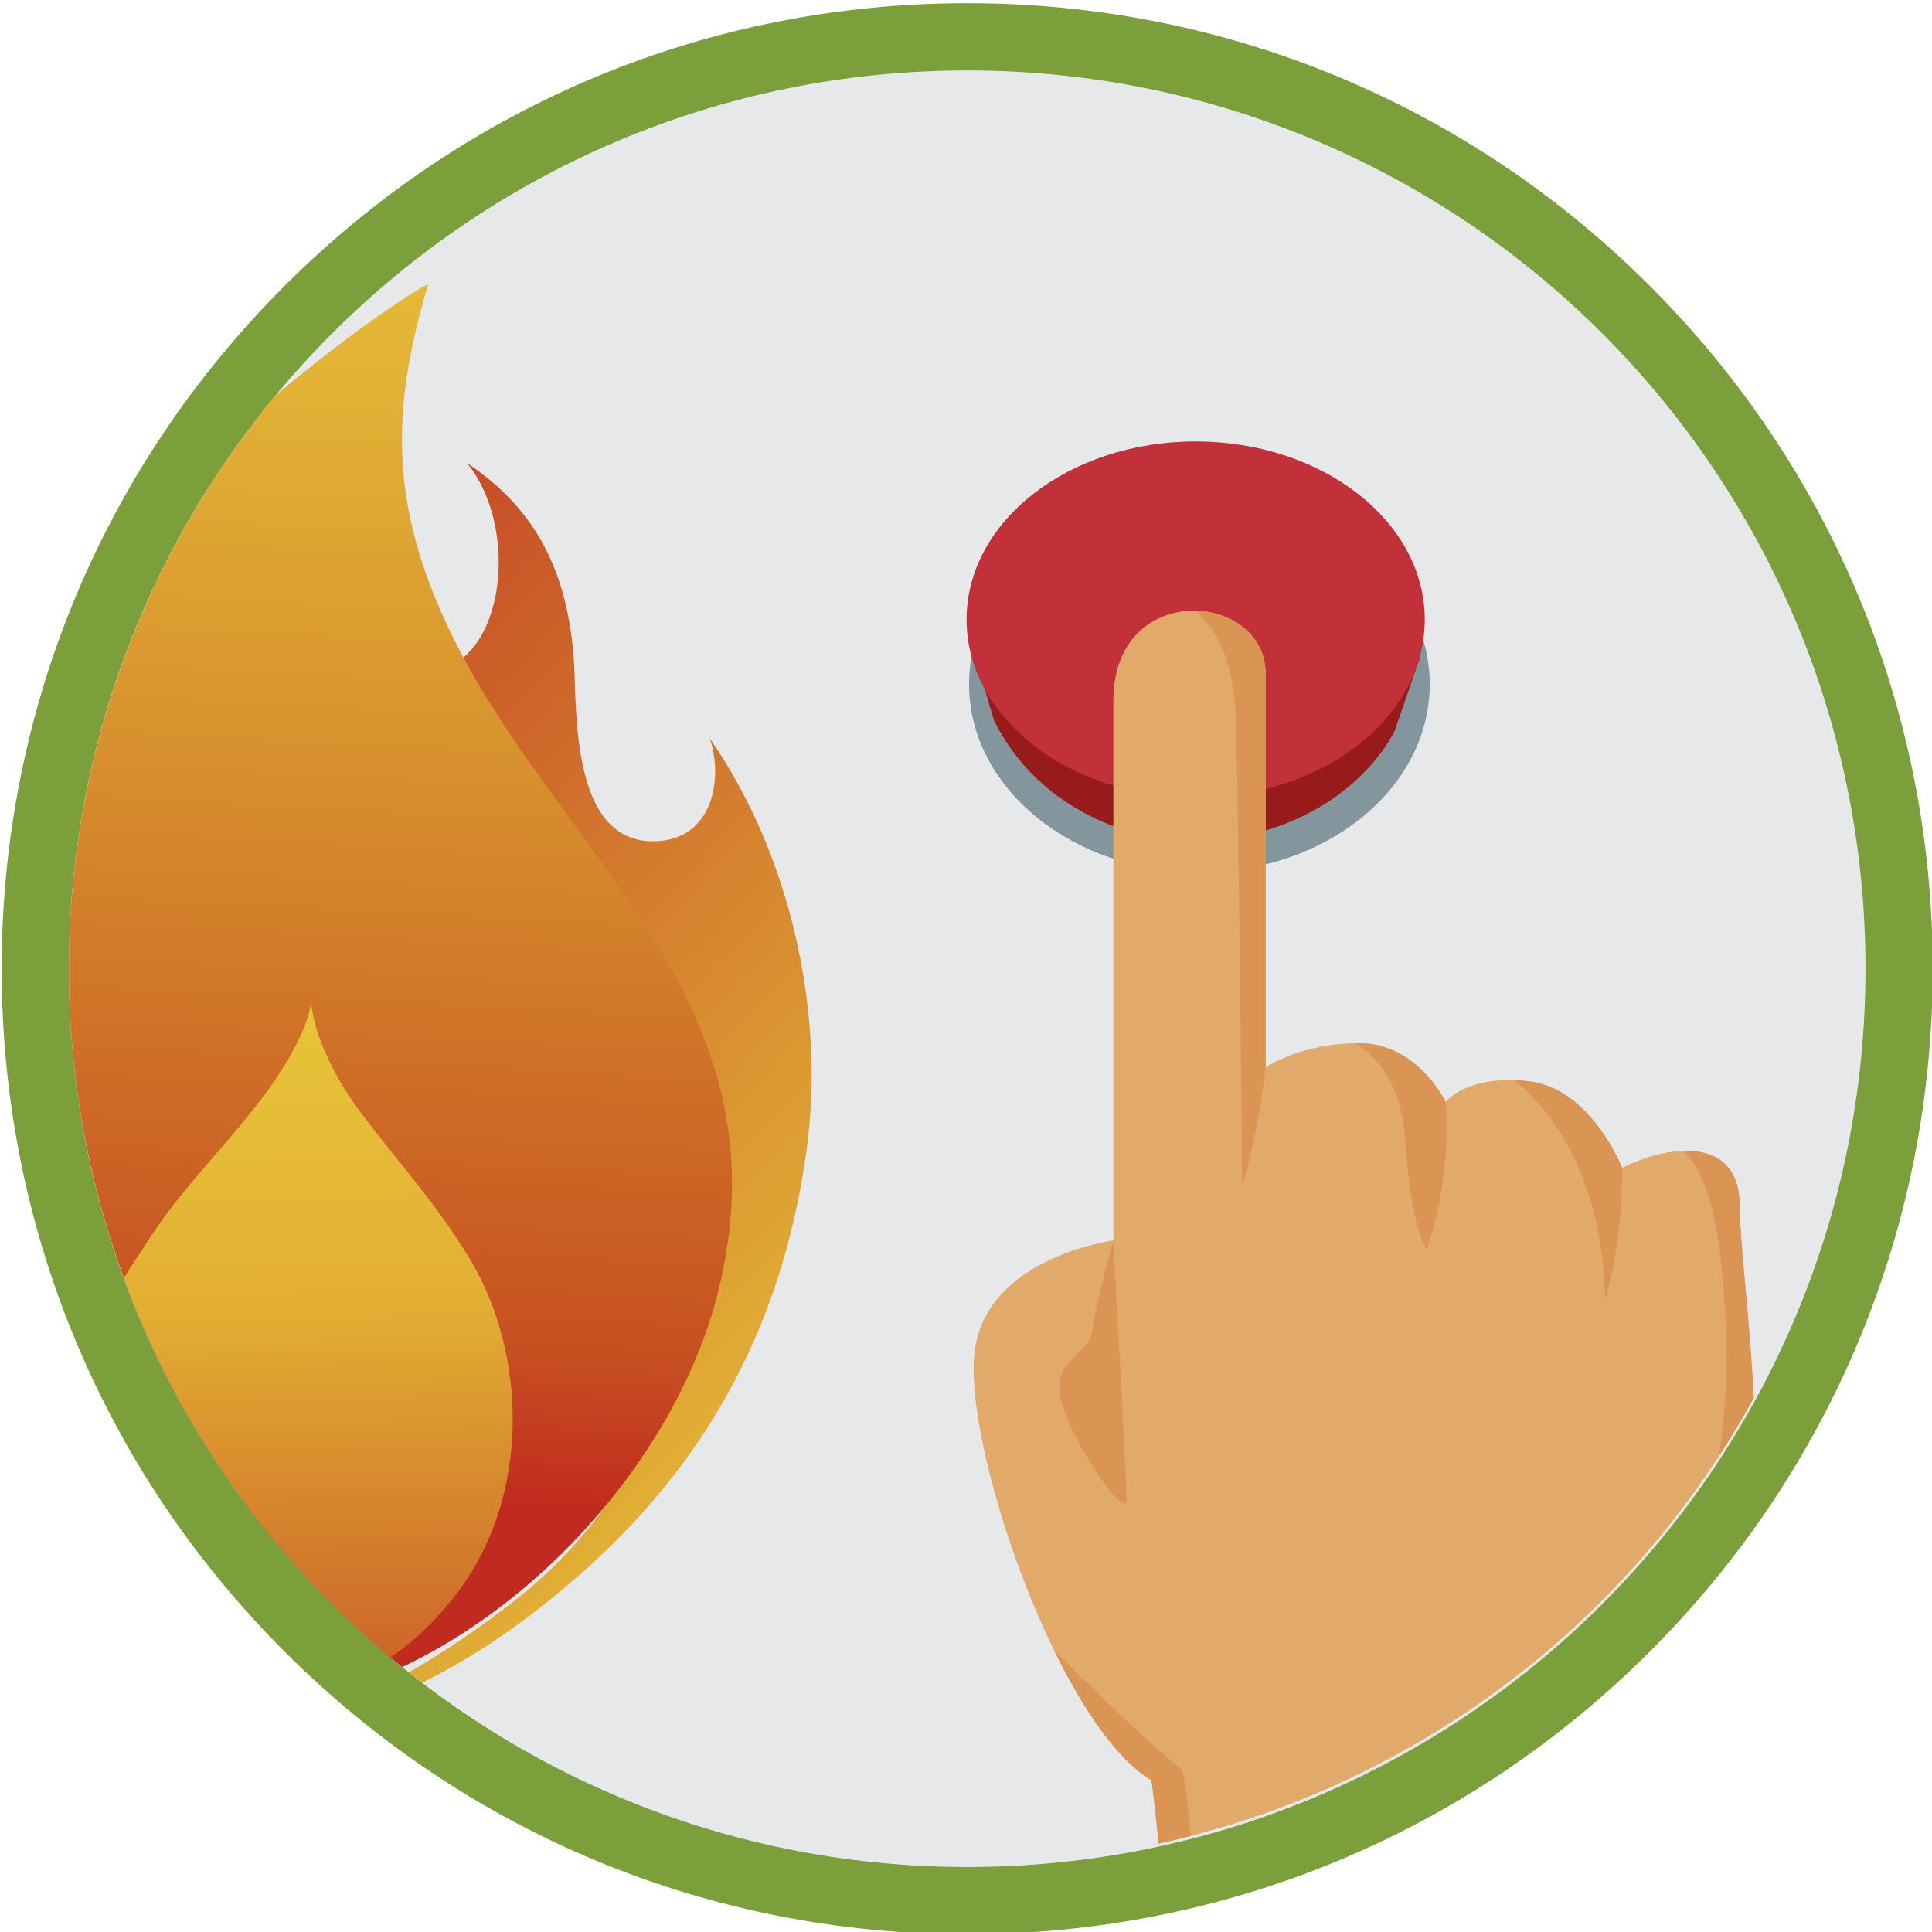
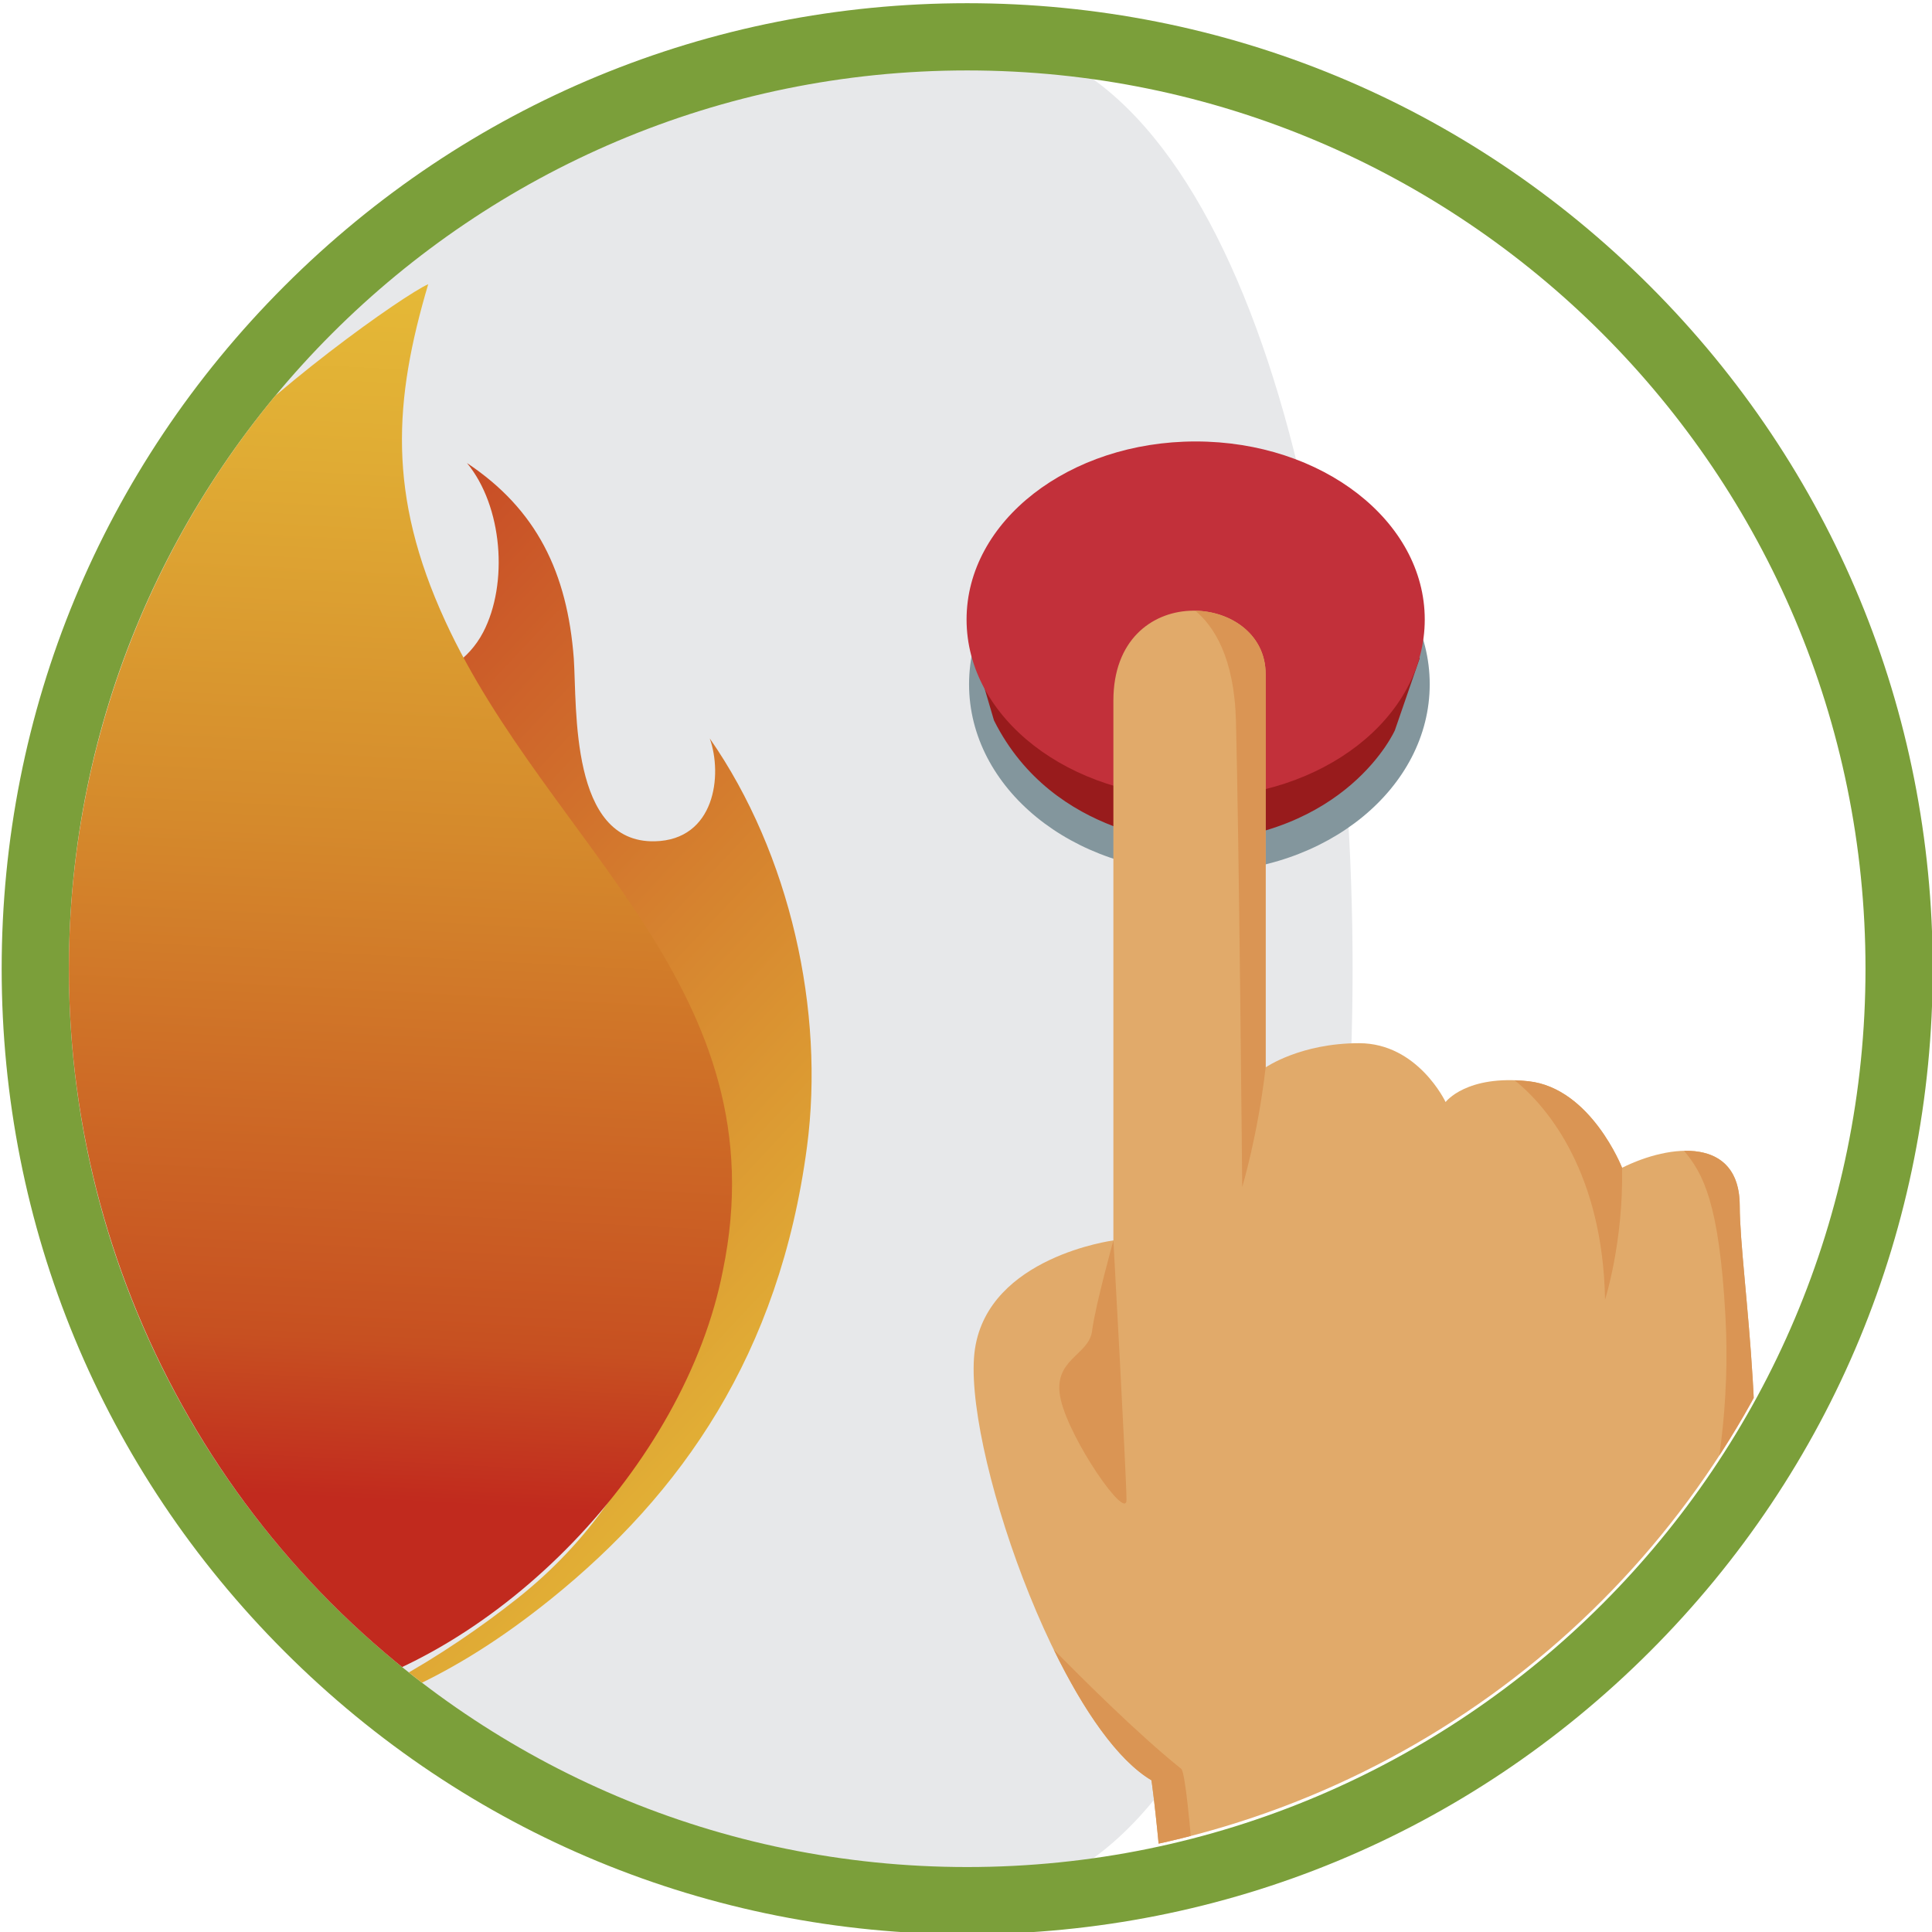
<svg xmlns="http://www.w3.org/2000/svg" xmlns:xlink="http://www.w3.org/1999/xlink" version="1.1" id="Capa_1" x="0px" y="0px" width="258.625px" height="258.625px" viewBox="0 0 258.625 258.625" enable-background="new 0 0 258.625 258.625" xml:space="preserve">
  <g>
    <g>
-       <path fill="#E7E8EA" d="M129.473,254.43c-68.788,0-124.75-55.963-124.75-124.75S60.686,4.929,129.473,4.929    s124.75,55.962,124.75,124.75S198.261,254.43,129.473,254.43z" />
+       <path fill="#E7E8EA" d="M129.473,254.43c-68.788,0-124.75-55.963-124.75-124.75S60.686,4.929,129.473,4.929    S198.261,254.43,129.473,254.43z" />
      <g>
        <path fill="#7B9F3A" d="M129.473,9.429c66.412,0,120.25,53.838,120.25,120.25c0,66.413-53.838,120.25-120.25,120.25     c-66.413,0-120.25-53.838-120.25-120.25C9.223,63.267,63.061,9.429,129.473,9.429 M129.473,0.429     c-34.524,0-66.982,13.444-91.394,37.856S0.223,95.155,0.223,129.679s13.444,66.982,37.856,91.394s56.87,37.856,91.394,37.856     s66.981-13.444,91.393-37.856s37.856-56.87,37.856-91.394s-13.444-66.981-37.856-91.394S163.997,0.429,129.473,0.429     L129.473,0.429z" />
      </g>
    </g>
    <g>
      <defs>
        <circle id="SVGID_1_" cx="129.472" cy="129.679" r="120.25" />
      </defs>
      <clipPath id="SVGID_2_">
        <use xlink:href="#SVGID_1_" overflow="visible" />
      </clipPath>
      <g clip-path="url(#SVGID_2_)">
        <g>
          <linearGradient id="SVGID_3_" gradientUnits="userSpaceOnUse" x1="1798.551" y1="67.081" x2="1708.498" y2="239.067" gradientTransform="matrix(-0.492 0 0 1 927.015 0)">
            <stop offset="0" style="stop-color:#C54225" />
            <stop offset="1" style="stop-color:#E7C539" />
          </linearGradient>
          <path fill="url(#SVGID_3_)" d="M58.815,91.599c7.141,9.082,12.753,16.124,18.014,24.396      c7.021,10.431,13.097,22.999,14.851,35.95c3.512,23.742-3.317,46.883-22.406,62.014c-9.847,7.803-22.404,15.262-34.497,18.58      c14.539-3.209,25.806-7.875,39.022-18.529c17.361-14.008,30.545-32.643,34.227-60.494c2.402-18.131-2.232-39.175-13.015-54.666      c1.748,4.918,0.692,13.591-7.366,13.769c-11.341,0.248-10.401-17.766-10.832-24.429c-0.867-11.545-4.965-19.991-14.301-26.205      c4.767,5.773,5.563,16.132,2.167,22.651c-1.989,3.816-5.635,5.774-6.936,5.331L58.815,91.599z" />
        </g>
        <g>
          <linearGradient id="SVGID_4_" gradientUnits="userSpaceOnUse" x1="1800.642" y1="36.623" x2="1805.626" y2="228.019" gradientTransform="matrix(-0.492 0 0 1 927.015 0)">
            <stop offset="0" style="stop-color:#E5B937" />
            <stop offset="0.127" style="stop-color:#E0AC34" />
            <stop offset="0.384" style="stop-color:#D58A2C" />
            <stop offset="0.743" style="stop-color:#C75021" />
            <stop offset="0.855" style="stop-color:#C12A1E" />
          </linearGradient>
          <path fill="url(#SVGID_4_)" d="M31.216,227.551c-10.55-4.23-21.847-14.078-28.725-23.479      c-19.26-25.383-33.799-59.732-8.116-87.463c-2.292,7.048,0.748,17.86,7.45,23.432c-3.248-8.881-3.952-16.758-1.994-27.476      C2.978,95.316,14.907,76.26,26.365,63.094c9.203-10.579,27.746-23.639,30.958-25.05c-4.588,15.511-5.515,28.164,2.292,45.123      c13.805,30.003,44.94,49.354,37.144,86.957c-5.045,25.852-29.936,51.895-55.489,57.344L31.216,227.551z" />
        </g>
        <g>
          <linearGradient id="SVGID_5_" gradientUnits="userSpaceOnUse" x1="1803.083" y1="241.794" x2="1804.448" y2="132.434" gradientTransform="matrix(-0.492 0 0 1 927.015 0)">
            <stop offset="0" style="stop-color:#C54225" />
            <stop offset="0.167" style="stop-color:#CC6529" />
            <stop offset="0.533" style="stop-color:#DEA131" />
            <stop offset="0.606" style="stop-color:#E3AE33" />
            <stop offset="0.982" style="stop-color:#E7C539" />
          </linearGradient>
-           <path fill="url(#SVGID_5_)" d="M36.801,228.523c-6.9-1.877-15.499-6.641-22.318-18.629c-3.747-6.59-5.091-14.242-4.362-21.039      c0.729-7.77,4.83-15.676,9.2-21.99c4.615-7.525,11.171-13.594,16.511-20.875c1.943-2.67,6.002-8.902,5.76-12.543      c0.242,5.342,3.706,11.572,6.862,15.699c5.343,7.039,10.925,13.107,15.299,20.875c7.04,13.109,6.873,31.635-3.191,44.035      C54.709,221.268,48.467,225.313,36.801,228.523z" />
        </g>
      </g>
    </g>
    <g>
      <ellipse fill="#83969D" cx="160.555" cy="91.595" rx="30.833" ry="25.168" />
      <path fill="#981B1C" d="M133.055,96.43l-3.333-11.333l30-15.667l30.332,18.667l-3.332,9.667c0,0-6.334,14.333-27.668,15    C159.055,112.763,141.055,112.43,133.055,96.43z" />
      <ellipse fill="#C2303A" cx="160.056" cy="82.929" rx="30.667" ry="23.834" />
    </g>
    <g>
      <defs>
        <circle id="SVGID_6_" cx="129.306" cy="129.345" r="120.25" />
      </defs>
      <clipPath id="SVGID_7_">
        <use xlink:href="#SVGID_6_" overflow="visible" />
      </clipPath>
      <g clip-path="url(#SVGID_7_)">
        <path fill="#E1AA6A" d="M156.453,276.766h62.076c0,0,0-30.109,0-35.668s9.729-13.436,14.359-28.721     c4.633-15.287,0-41.693,0-50.959c0-9.264-9.266-8.336-15.75-5.094c0,0-4.17-10.654-12.508-11.582     c-8.338-0.926-11.117,2.781-11.117,2.781s-3.705-7.877-11.58-7.877c-7.877,0-12.51,3.242-12.51,3.242s0-41.537,0-52.655     c0-11.118-20.381-12.661-20.381,3.553c0,16.213,0,72.264,0,72.264s-16.678,2.178-18.531,14.525     c-1.853,12.344,11.117,50.33,23.627,57.74C154.139,238.316,156.453,254.066,156.453,276.766z" />
        <path fill="#DA9554" d="M149.043,166.051c0,0,1.754,31.791,1.754,34.723s-7.537-7.957-8.795-13.4     c-1.256-5.441,3.77-5.861,4.188-9.211C146.609,174.813,149.043,166.051,149.043,166.051z" />
        <g>
          <path fill="#DA9554" d="M204.631,144.742c-0.664-0.074-1.281-0.109-1.877-0.127c4.625,3.688,11.801,12.674,12.105,29.359      c0,0,2.465-7.668,2.279-17.65C217.139,156.324,212.969,145.67,204.631,144.742z" />
-           <path fill="#DA9554" d="M181.934,139.646c-0.145,0-0.279,0.01-0.42,0.012c2.771,1.801,6.072,5.422,6.547,12.545      c0.838,12.561,2.932,15.072,2.932,15.072s3.369-8.941,2.521-19.752C193.514,147.523,189.809,139.646,181.934,139.646z" />
          <path fill="#DA9554" d="M218.529,275.932c0-4.869,0-29.824,0-34.834c0-5.559,9.729-13.436,14.359-28.721      c4.633-15.289,0-41.693,0-50.959c0-5.578-3.361-7.457-7.449-7.365c2.469,2.992,4.701,6.732,5.539,22.227      c1.225,22.637-6.072,44.174-14.445,52.547c-8.375,8.375-12.561,7.119-13.816,15.492c-1.258,8.375-10.051,18.424-23.029,19.262      c-9.475,0.611,9.82,8.805,20.939,13.186H216L218.529,275.932z" />
          <path fill="#DA9554" d="M165.449,96.514c0.42,15.91,0.838,62.388,0.838,62.388s2.088-6.902,3.137-16.014c0,0,0-41.537,0-52.655      c0-5.28-4.596-8.395-9.422-8.479C162.498,83.823,165.227,88.02,165.449,96.514z" />
        </g>
        <path fill="#DA9554" d="M158.123,236.781c-5.848-4.678-13.625-12.455-17.07-15.969c3.936,8.072,8.541,14.811,13.086,17.504     c0,0,1.625,11.066,2.152,28.01l4.553-0.863C160.844,265.463,159.17,237.619,158.123,236.781z" />
        <g>
          <path fill="#8D4D20" d="M219.611,288.74h-62.756c-3.561,0-6.445-2.887-6.445-6.445V268.59c0-3.559,2.885-6.443,6.445-6.443      h62.756c3.559,0,6.445,2.885,6.445,6.443v13.705C226.057,285.854,223.17,288.74,219.611,288.74z" />
        </g>
      </g>
    </g>
  </g>
</svg>